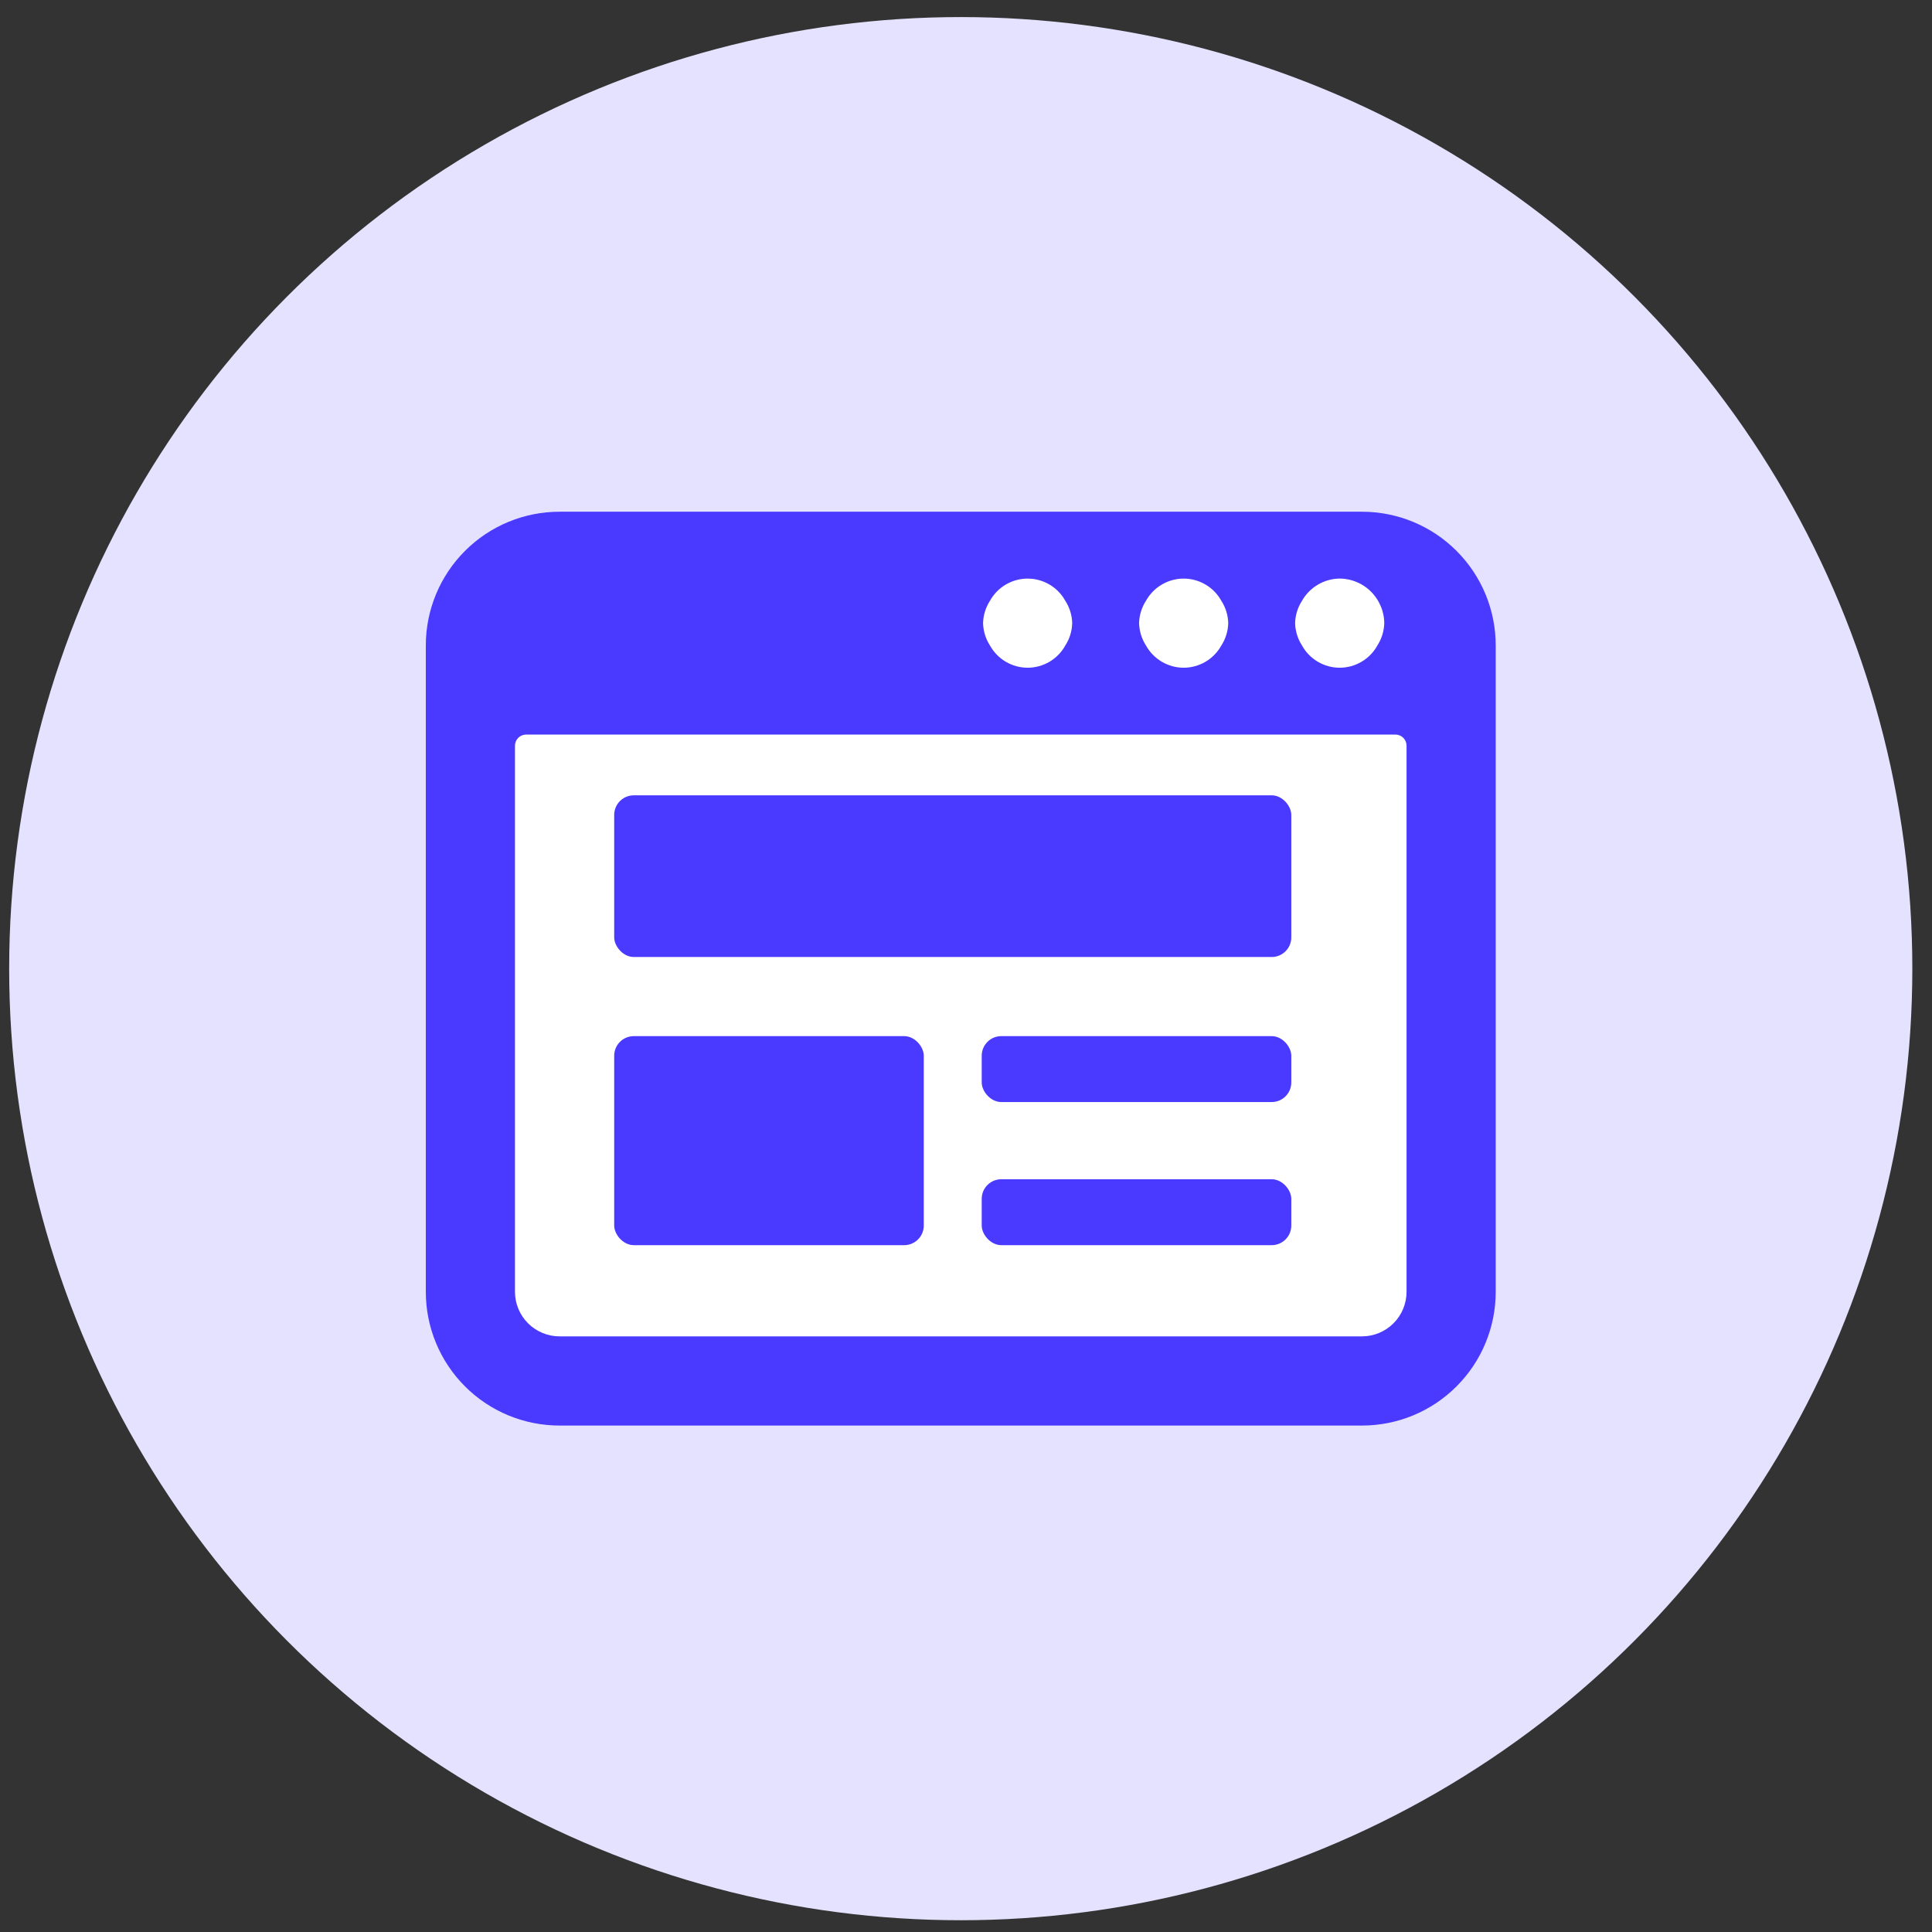
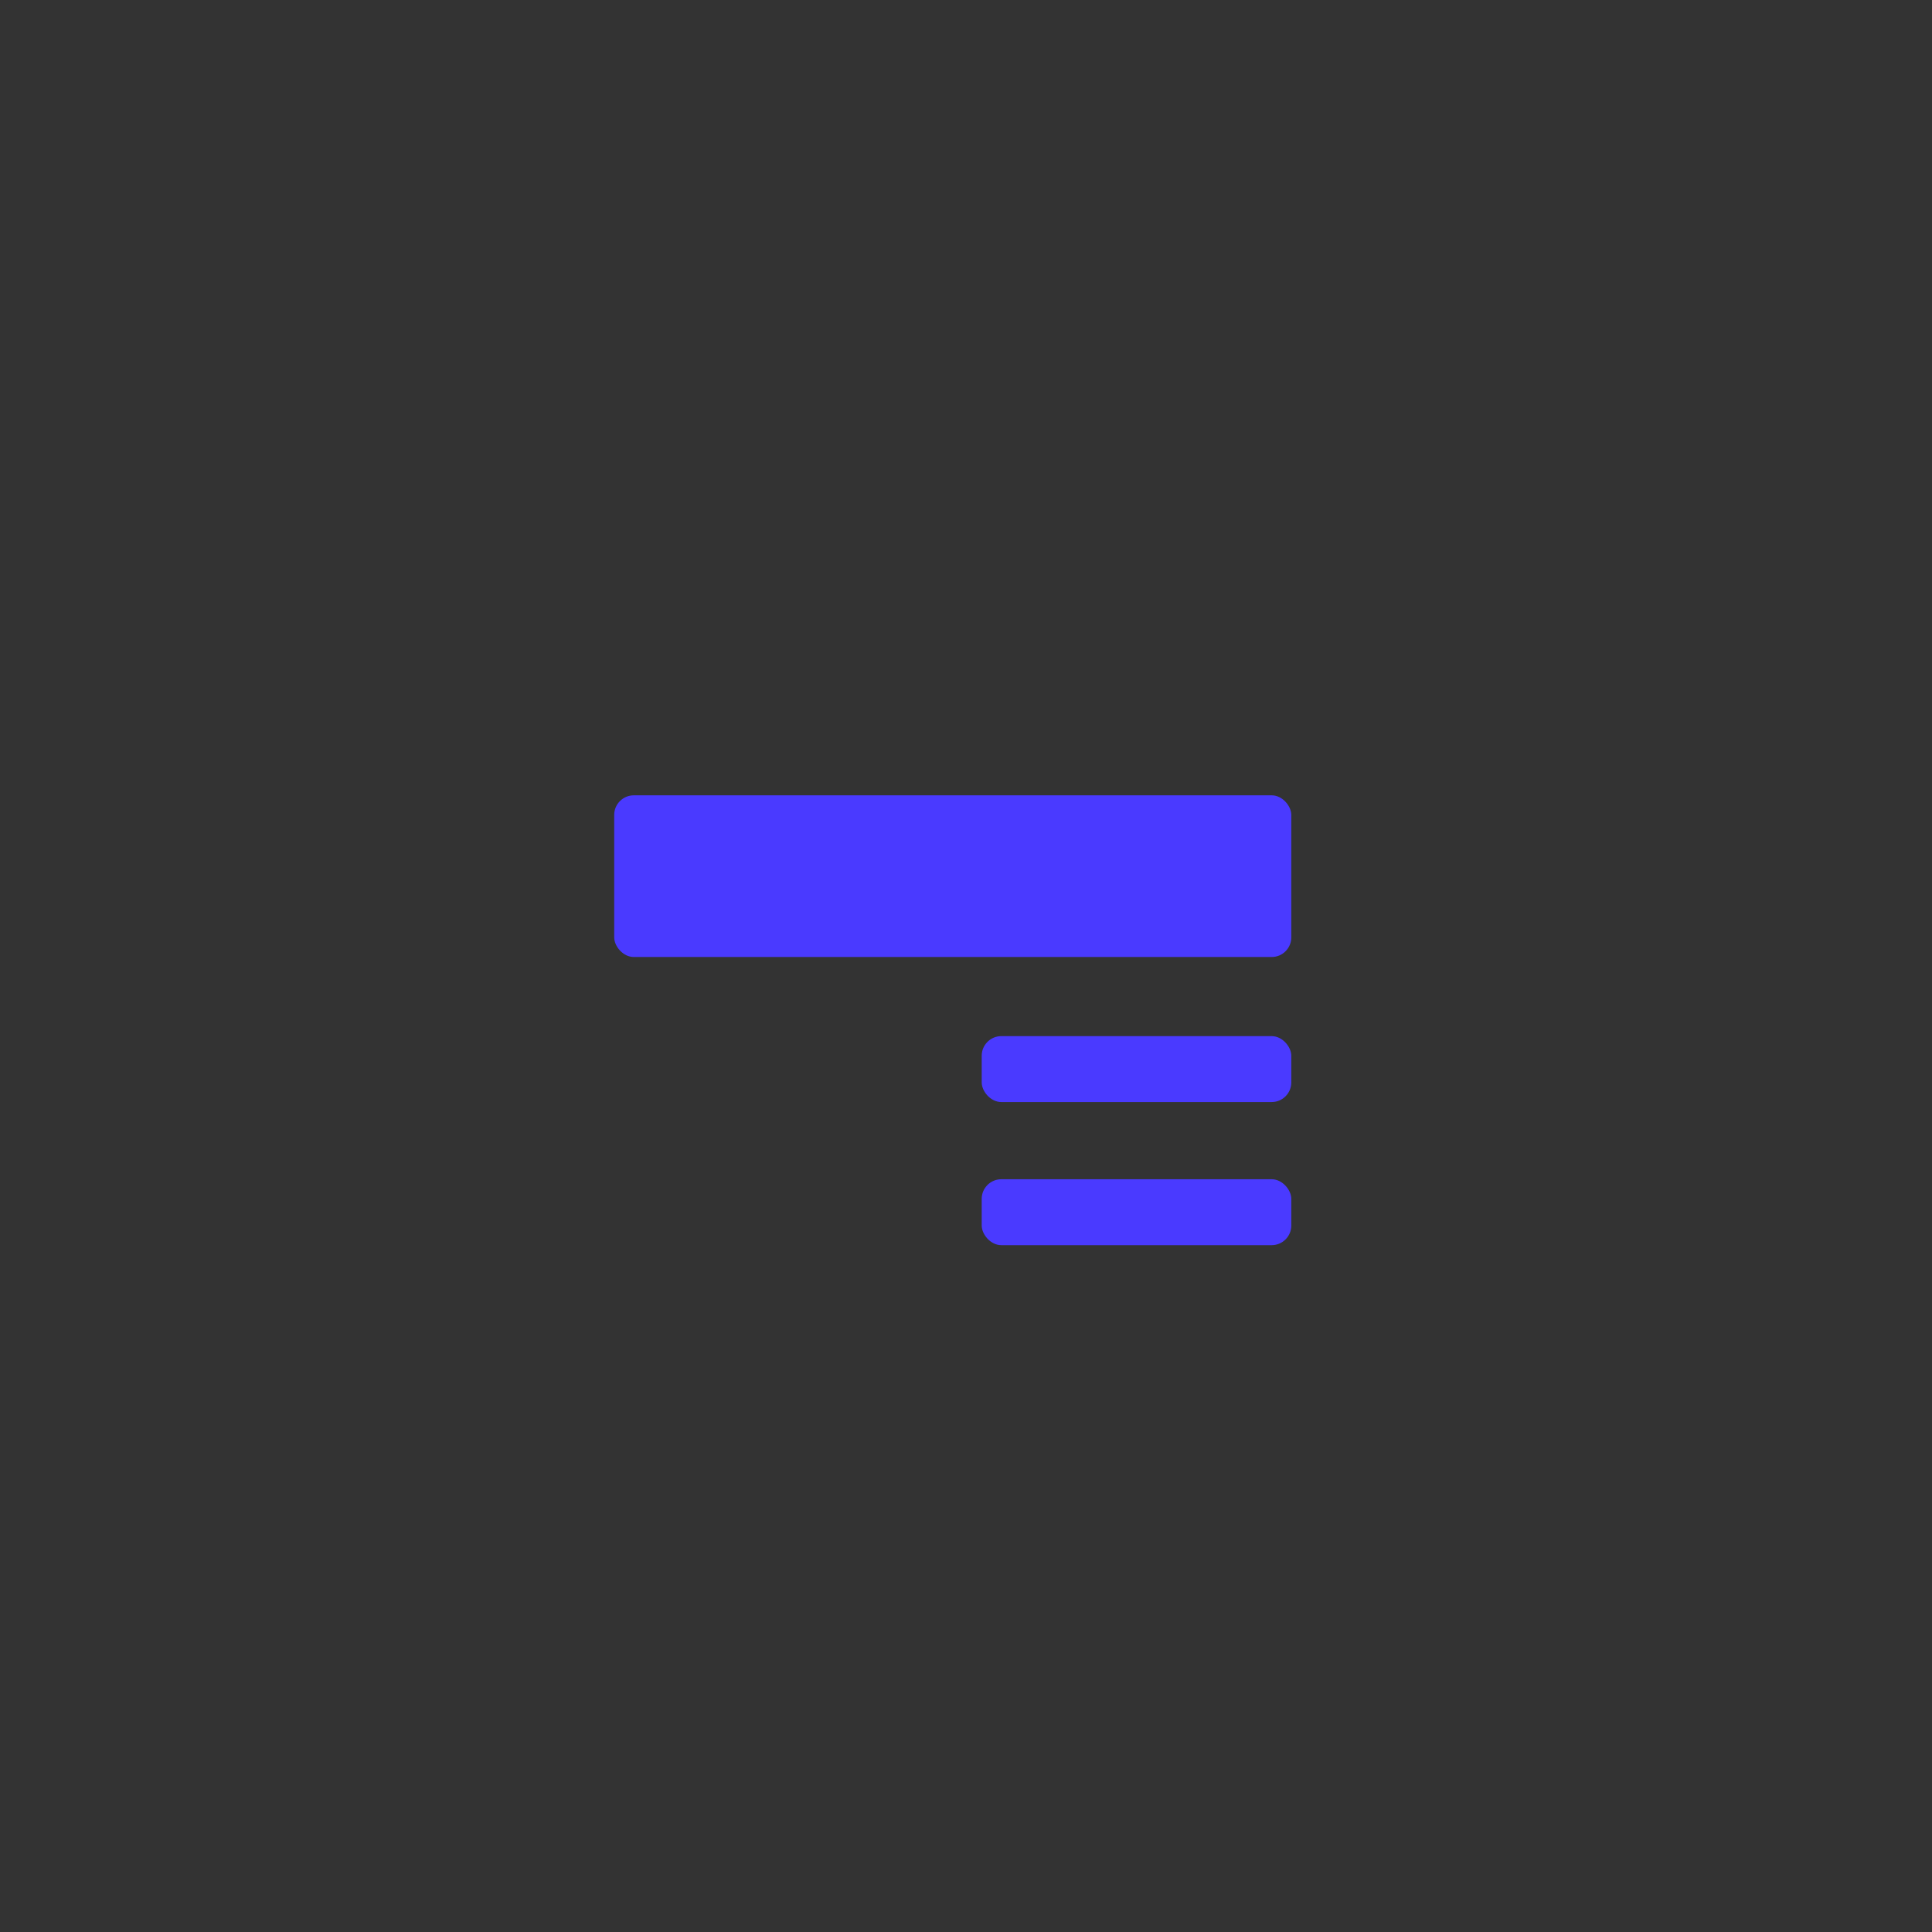
<svg xmlns="http://www.w3.org/2000/svg" width="67" height="67" viewBox="0 0 67 67" fill="none">
  <rect x="0" y="0" width="67" height="67" fill="#333333" stroke="none" />
-   <circle cx="33.318" cy="33.592" r="33" fill="#E4E2FF" />
-   <rect x="16.182" y="19.205" width="33.718" height="27.897" fill="white" />
  <rect x="21.3" y="27.581" width="23.481" height="5.607" rx="0.68" fill="#4A3AFF" />
-   <rect x="21.3" y="35.932" width="10.736" height="7.249" rx="0.68" fill="#4A3AFF" />
  <rect x="34.045" y="35.932" width="10.736" height="2.286" rx="0.68" fill="#4A3AFF" />
  <rect x="34.045" y="40.895" width="10.736" height="2.286" rx="0.68" fill="#4A3AFF" />
-   <path d="M14.767 44.8C14.767 46.03 15.256 47.209 16.126 48.079C16.995 48.949 18.175 49.437 19.405 49.437H47.232C48.462 49.437 49.642 48.949 50.511 48.079C51.381 47.209 51.87 46.03 51.87 44.8V22.383C51.87 21.153 51.381 19.974 50.511 19.104C49.642 18.234 48.462 17.746 47.232 17.746H19.405C18.175 17.746 16.995 18.234 16.126 19.104C15.256 19.974 14.767 21.153 14.767 22.383V44.8ZM37.183 21.61C37.176 21.885 37.094 22.152 36.945 22.383C36.816 22.617 36.627 22.812 36.397 22.948C36.167 23.084 35.905 23.156 35.637 23.156C35.37 23.156 35.108 23.084 34.878 22.948C34.648 22.812 34.459 22.617 34.33 22.383C34.181 22.152 34.099 21.885 34.092 21.61C34.099 21.336 34.181 21.068 34.33 20.837C34.459 20.604 34.648 20.408 34.878 20.273C35.108 20.137 35.37 20.065 35.637 20.065C35.905 20.065 36.167 20.137 36.397 20.273C36.627 20.408 36.816 20.604 36.945 20.837C37.094 21.068 37.176 21.336 37.183 21.61V21.61ZM42.594 21.61C42.587 21.885 42.505 22.152 42.356 22.383C42.227 22.617 42.038 22.812 41.808 22.948C41.578 23.084 41.315 23.156 41.048 23.156C40.781 23.156 40.519 23.084 40.289 22.948C40.059 22.812 39.869 22.617 39.74 22.383C39.592 22.152 39.51 21.885 39.502 21.61C39.509 21.336 39.592 21.068 39.74 20.837C39.869 20.604 40.059 20.408 40.289 20.273C40.519 20.137 40.781 20.065 41.048 20.065C41.315 20.065 41.578 20.137 41.808 20.273C42.038 20.408 42.227 20.604 42.356 20.837C42.505 21.068 42.587 21.336 42.594 21.61V21.61ZM48.005 21.61C47.998 21.885 47.915 22.152 47.767 22.383C47.638 22.617 47.449 22.812 47.218 22.948C46.989 23.084 46.726 23.156 46.459 23.156C46.192 23.156 45.93 23.084 45.7 22.948C45.469 22.812 45.28 22.617 45.151 22.383C45.003 22.152 44.92 21.885 44.913 21.61C44.92 21.336 45.002 21.068 45.151 20.837C45.282 20.605 45.472 20.412 45.702 20.276C45.931 20.14 46.192 20.067 46.459 20.064C46.756 20.066 47.046 20.153 47.295 20.315C47.544 20.477 47.741 20.707 47.863 20.978C47.955 21.176 48.003 21.392 48.005 21.61V21.61ZM17.859 25.86C17.859 25.758 17.9 25.66 17.972 25.587C18.045 25.515 18.143 25.474 18.246 25.474H48.392C48.494 25.474 48.592 25.515 48.665 25.587C48.737 25.66 48.778 25.758 48.778 25.86V44.798C48.778 45.208 48.615 45.601 48.325 45.891C48.035 46.181 47.642 46.344 47.232 46.344H19.405C18.995 46.344 18.602 46.181 18.312 45.891C18.022 45.601 17.859 45.208 17.859 44.798V25.86Z" fill="#4A3AFF" />
</svg>